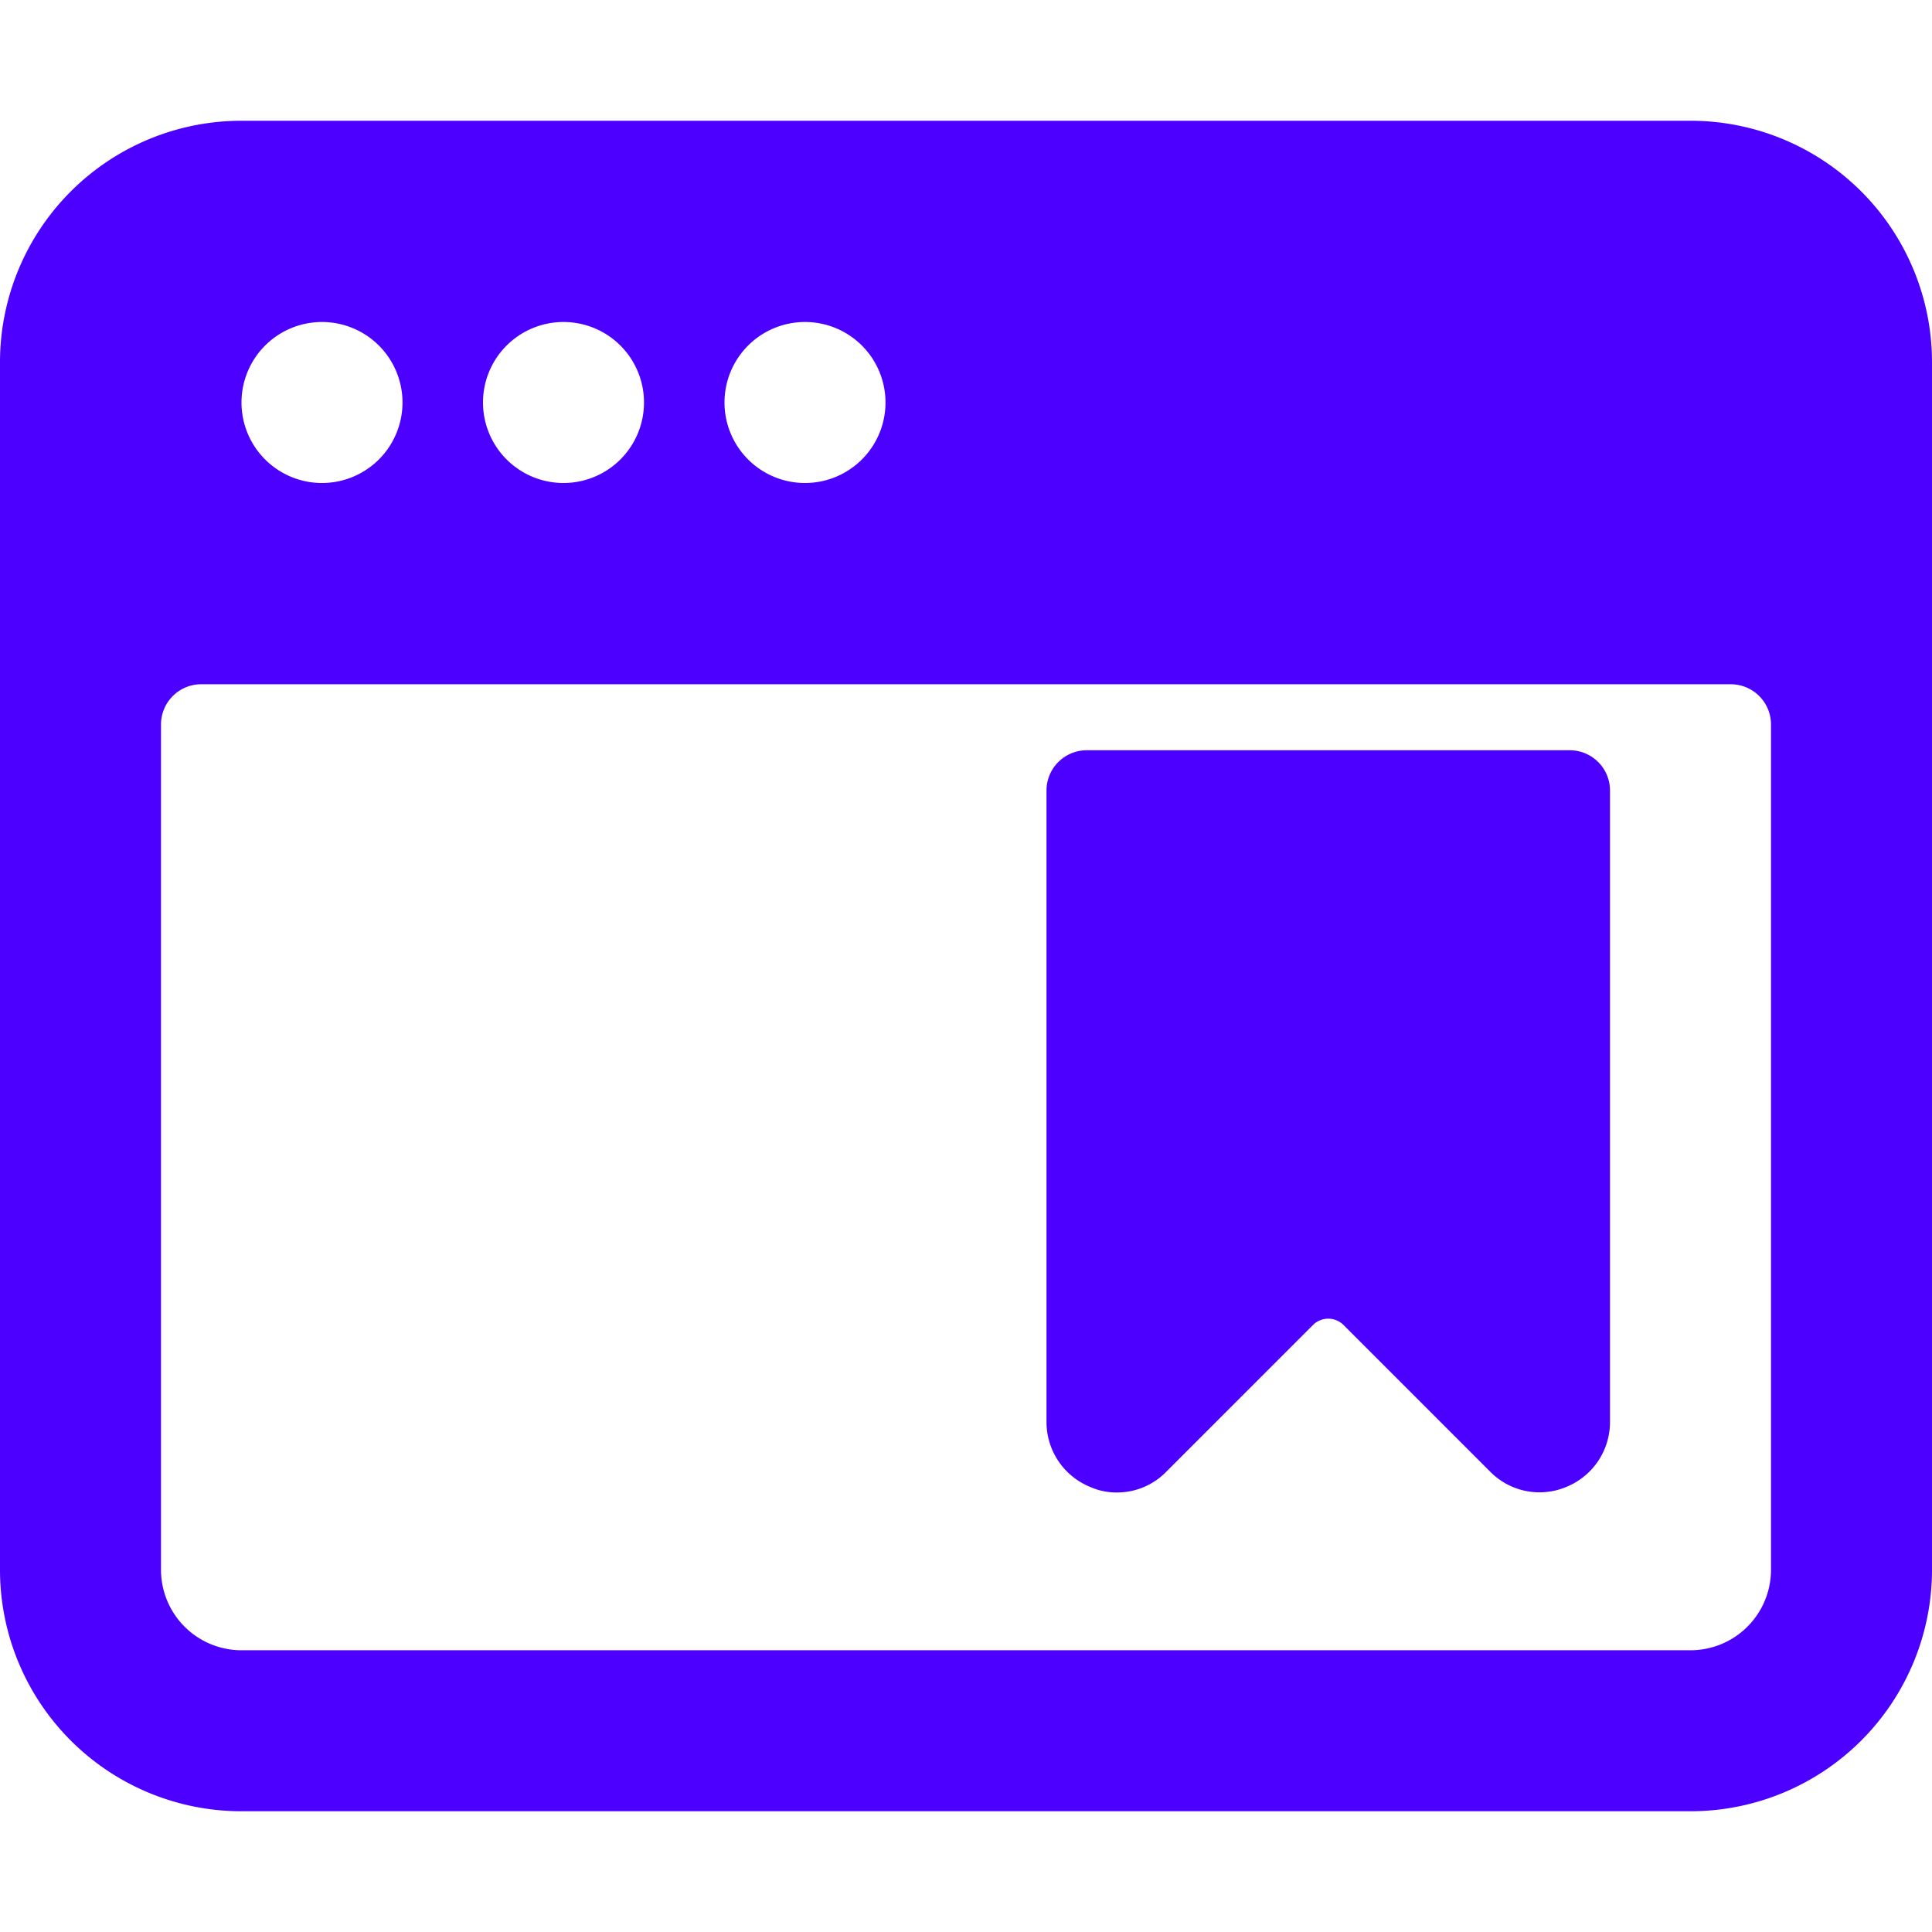
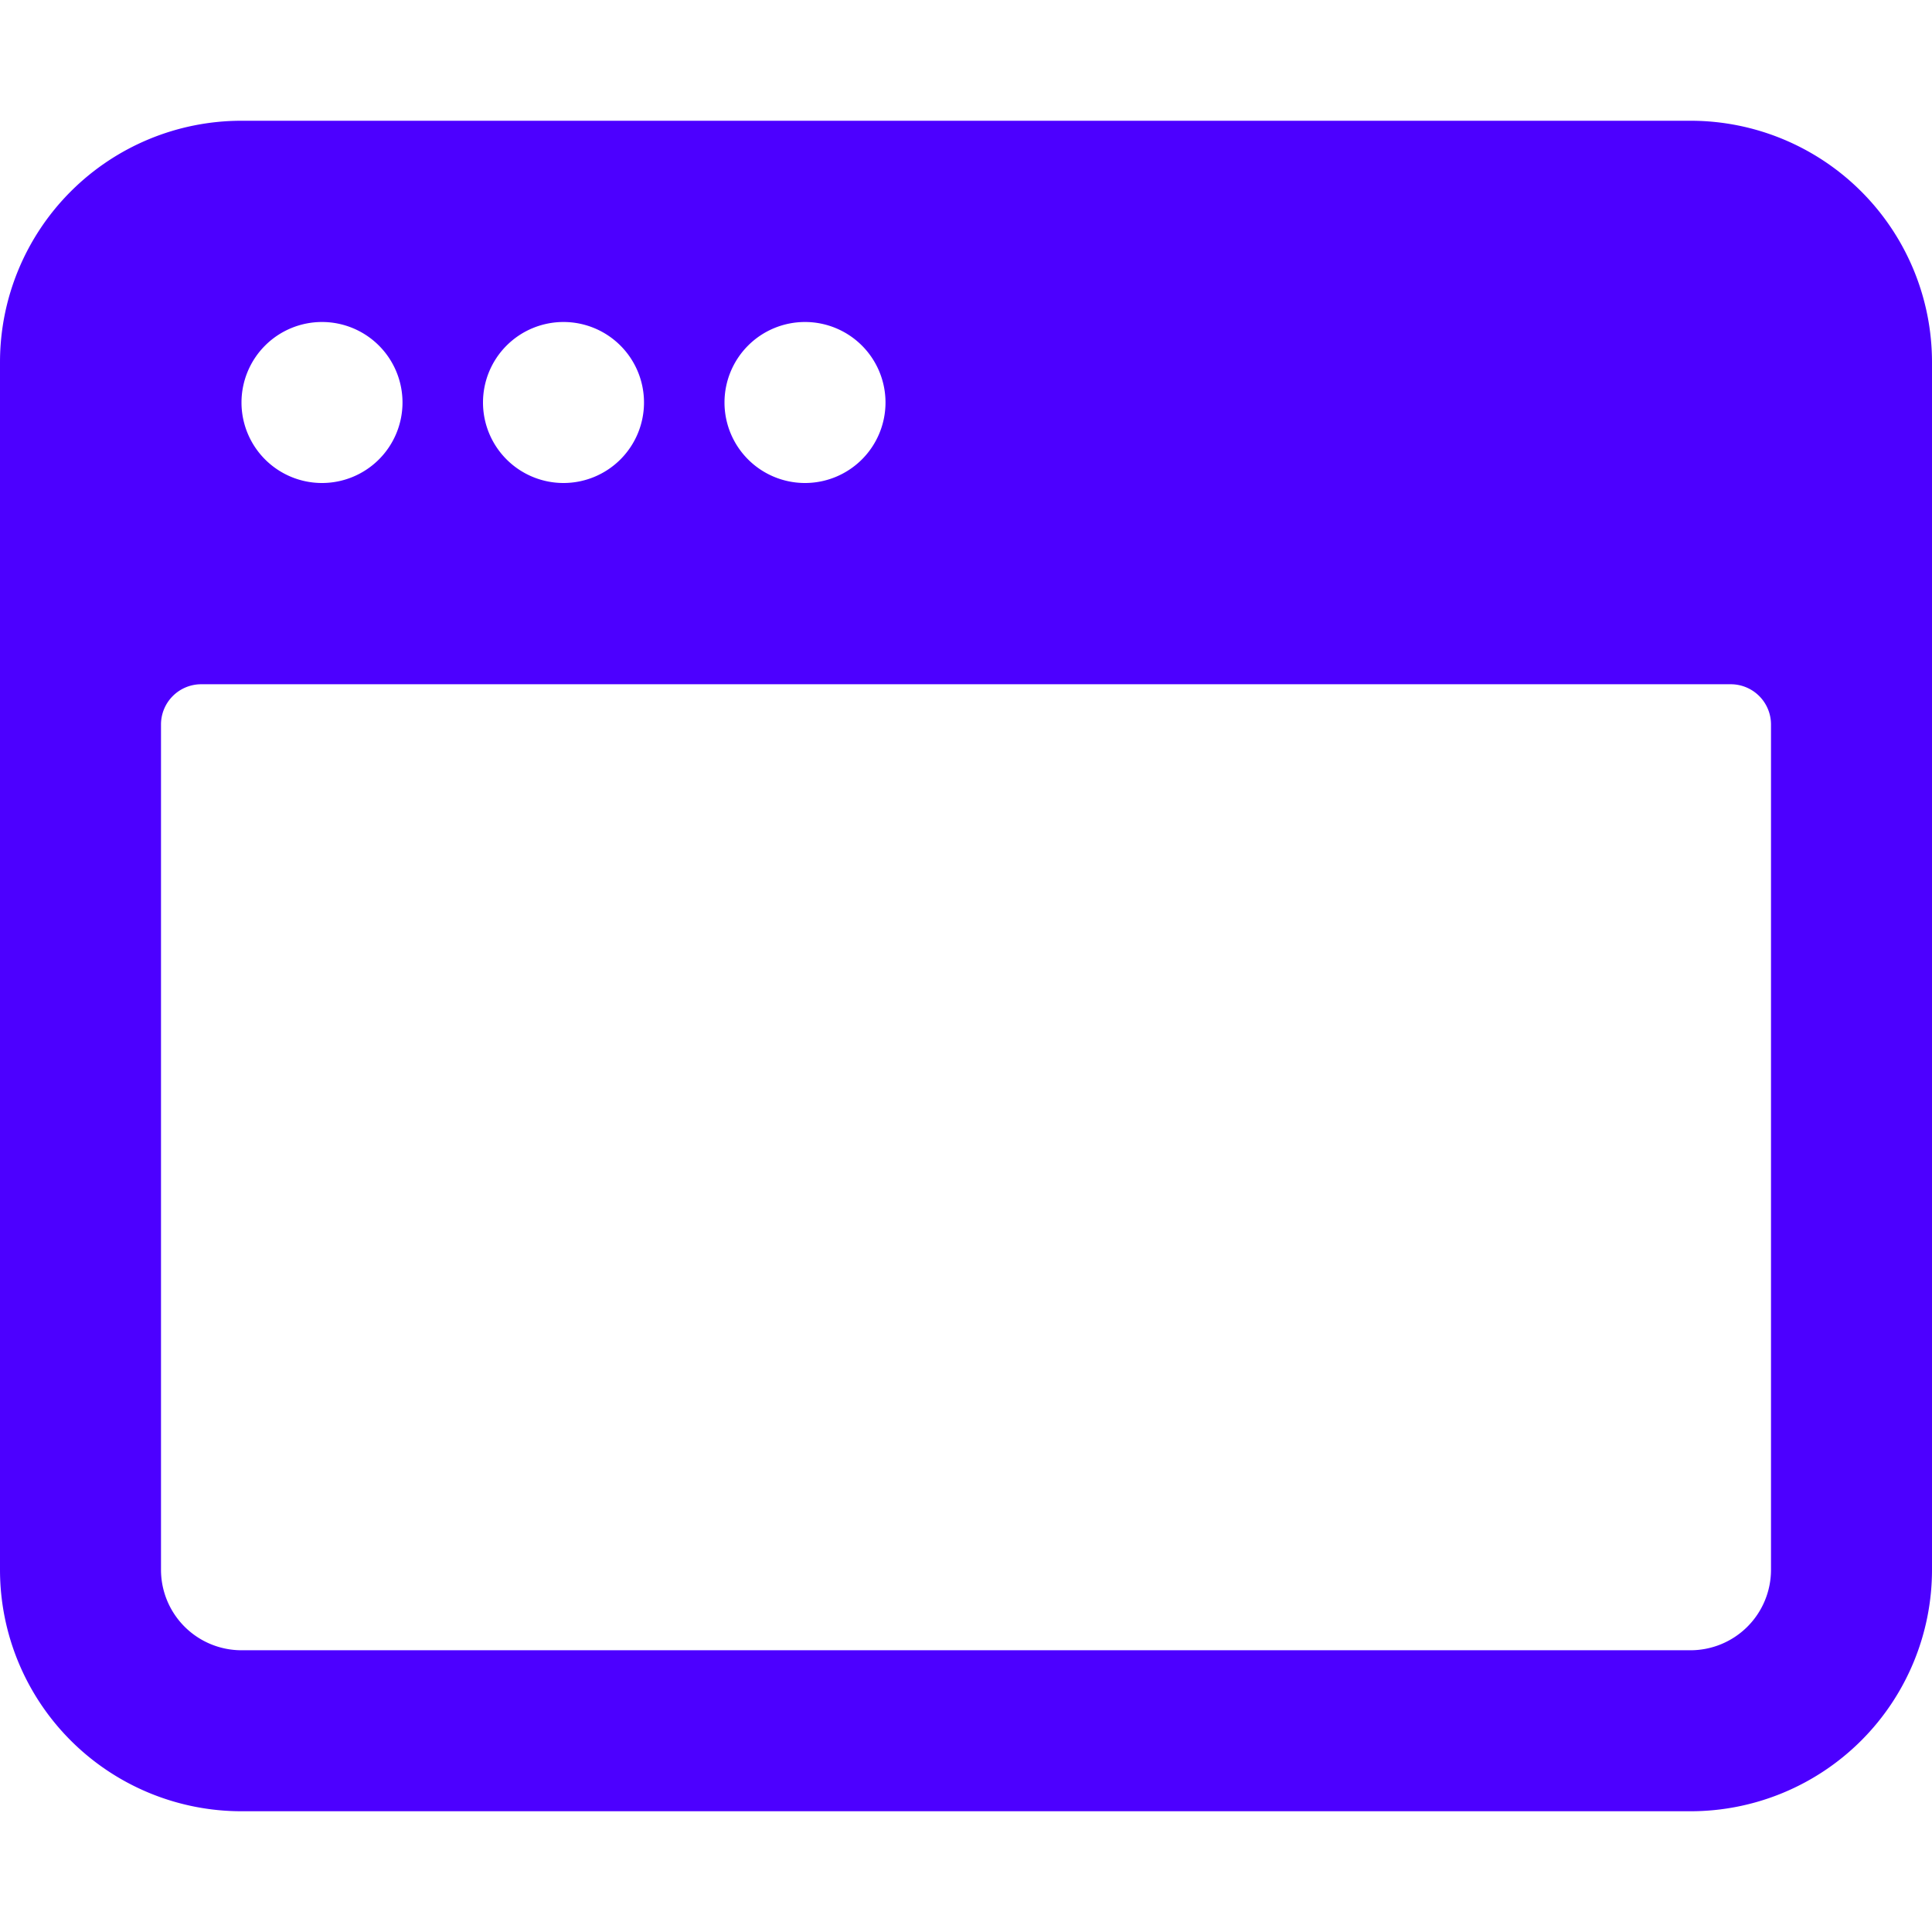
<svg xmlns="http://www.w3.org/2000/svg" viewBox="0 0 24 24" id="App-Window-Bookmark--Streamline-Ultimate.svg" height="24" width="24">
  <desc>App Window Bookmark Streamline Icon: https://streamlinehq.com</desc>
  <g id="App-Window-Bookmark--Streamline-Ultimate.svg">
    <path d="M24 4.5a3 3 0 0 0 -3 -3H3a3 3 0 0 0 -3 3v15a3 3 0 0 0 3 3h18a3 3 0 0 0 3 -3ZM3 5a1 1 0 1 1 1 1 1 1 0 0 1 -1 -1Zm3 0a1 1 0 1 1 1 1 1 1 0 0 1 -1 -1Zm3 0a1 1 0 1 1 1 1 1 1 0 0 1 -1 -1Zm13 14.5a1 1 0 0 1 -1 1H3a1 1 0 0 1 -1 -1V9a0.5 0.5 0 0 1 0.5 -0.5h19a0.5 0.5 0 0 1 0.5 0.5Z" fill="#4c00ff" stroke-width="1" />
-     <path d="M13.54 18.47a0.8 0.8 0 0 0 0.34 0.07 0.85 0.85 0 0 0 0.61 -0.26l1.83 -1.83a0.27 0.27 0 0 1 0.36 0l1.83 1.83a0.86 0.86 0 0 0 0.95 0.19 0.87 0.87 0 0 0 0.54 -0.81V9.82a0.5 0.5 0 0 0 -0.5 -0.5h-6a0.5 0.5 0 0 0 -0.5 0.5v7.84a0.87 0.87 0 0 0 0.54 0.81Z" fill="#4c00ff" stroke-width="1" />
  </g>
</svg>